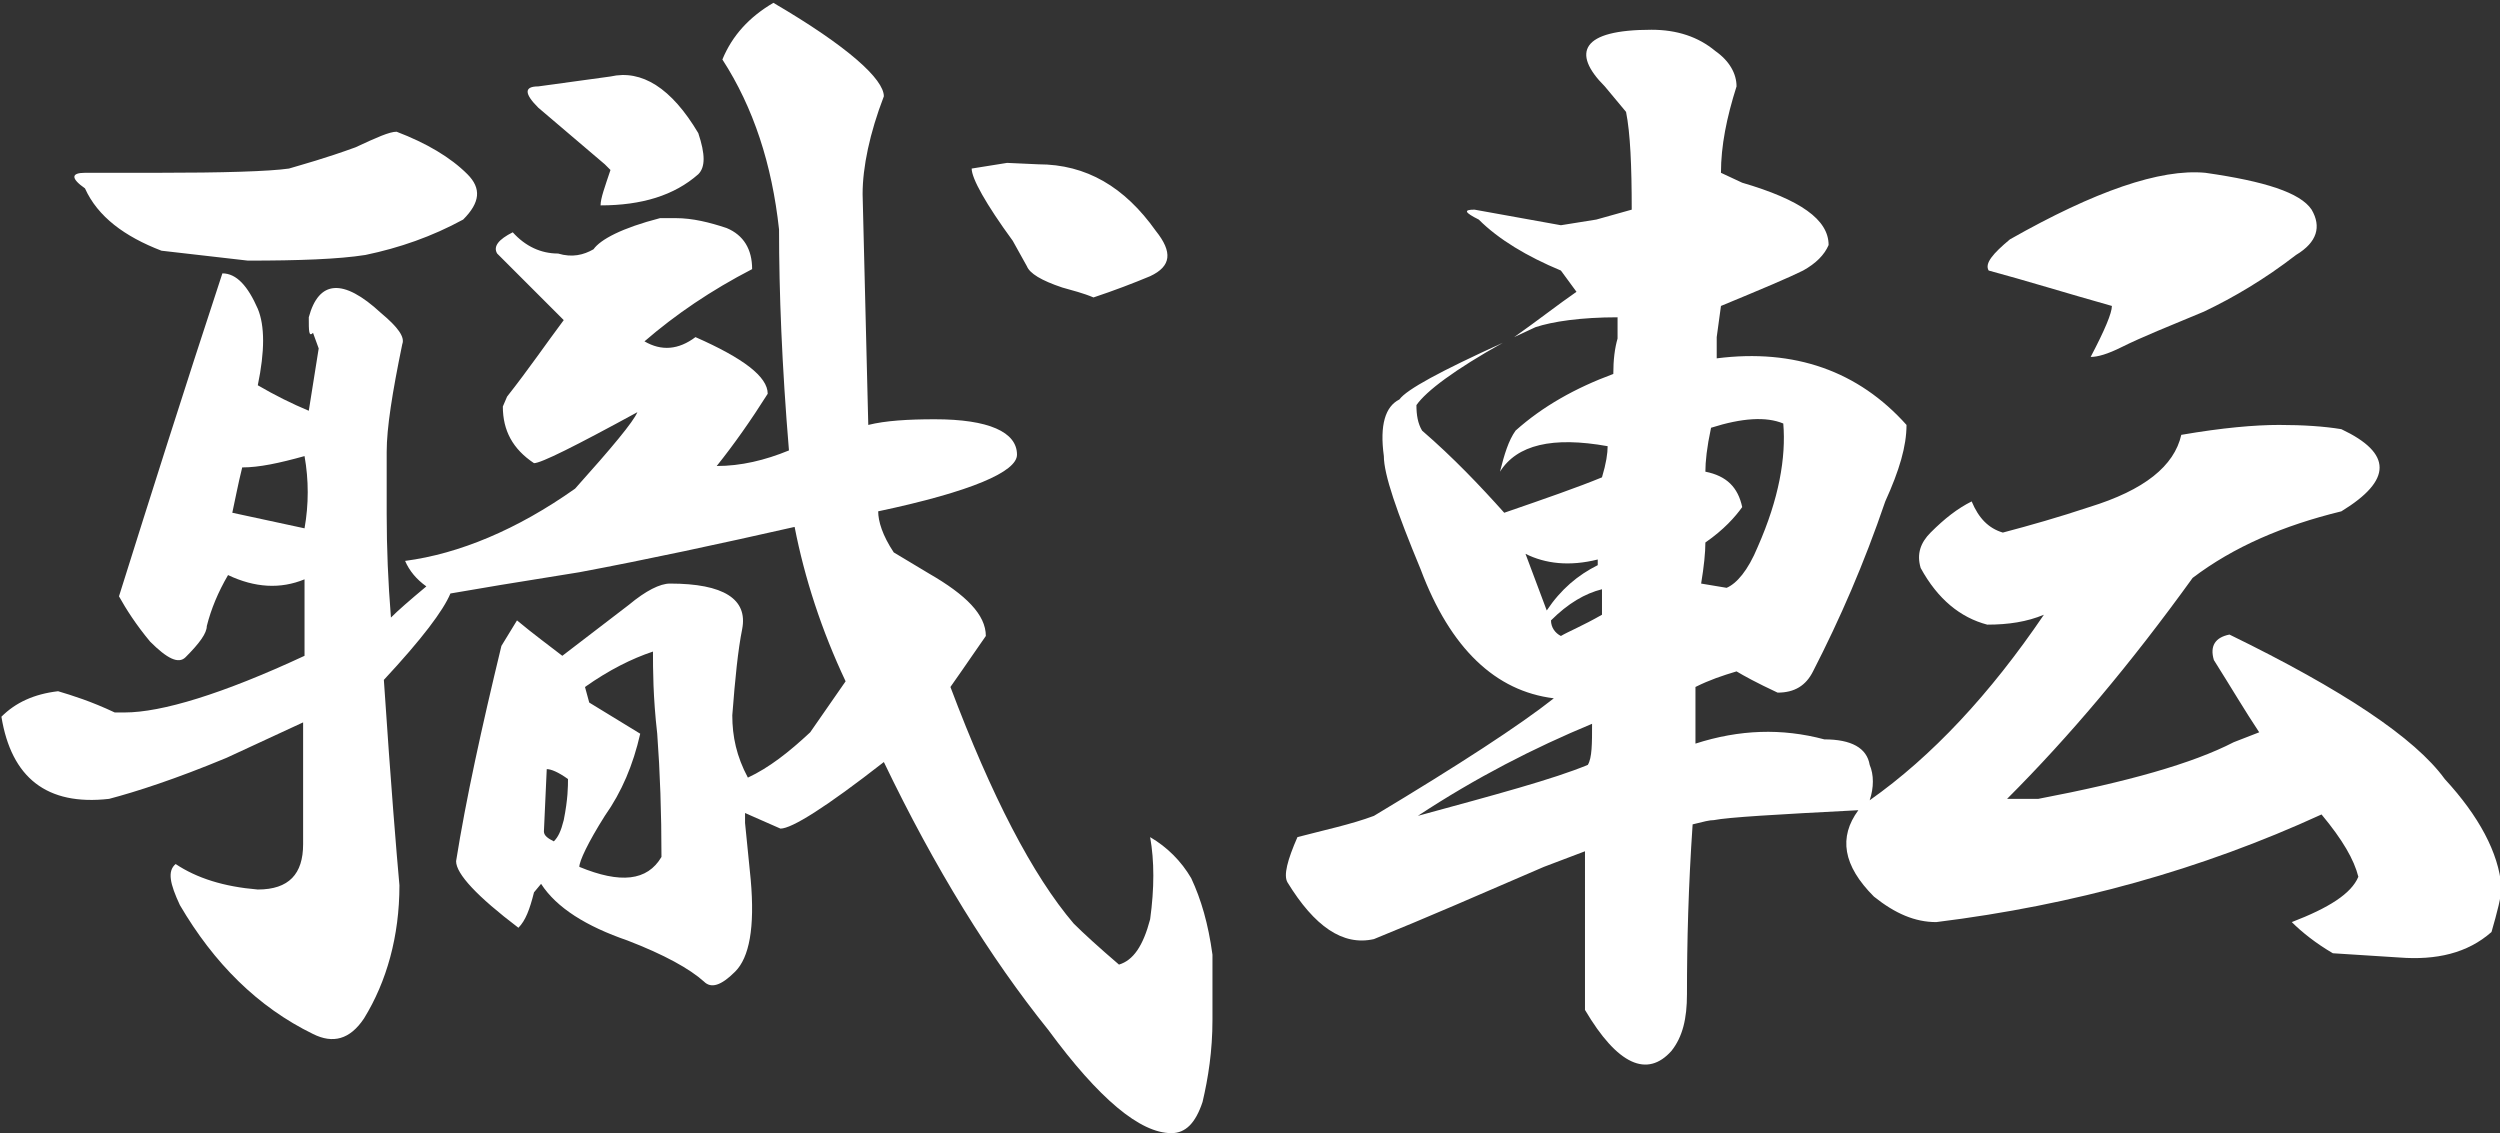
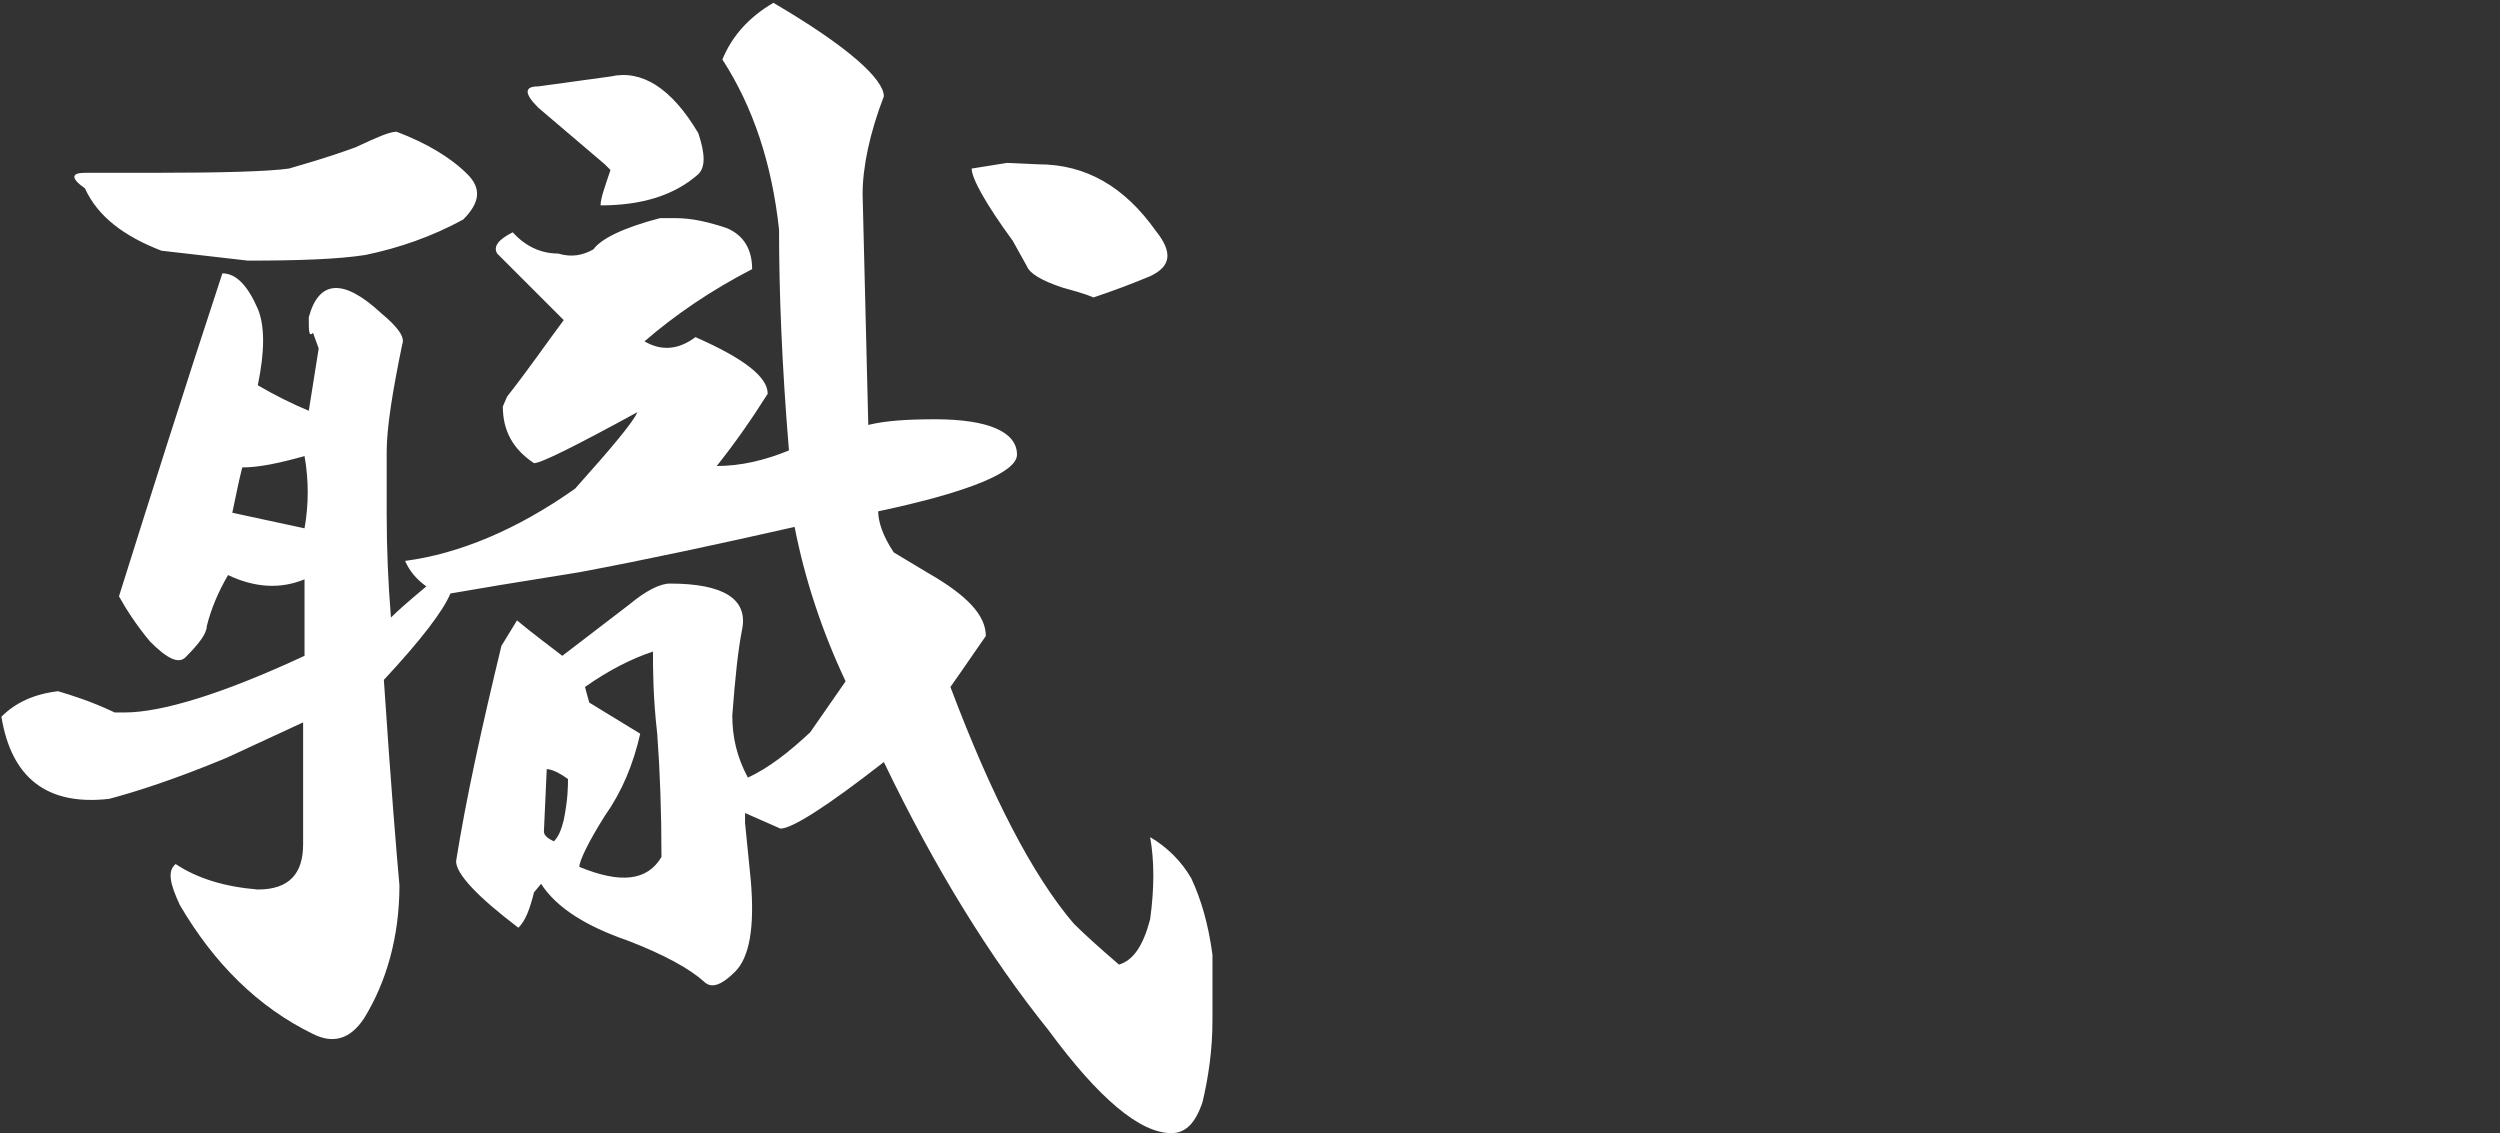
<svg xmlns="http://www.w3.org/2000/svg" version="1.1" id="レイヤー_1" x="0px" y="0px" viewBox="0 0 176.5 80" style="enable-background:new 0 0 176.5 80;" xml:space="preserve">
  <rect x="0" y="0" width="176.5" height="80" fill="#333333" stroke="none" />
  <style type="text/css">
	.st0{fill:#FFFFFF;}
</style>
  <g>
    <g>
      <path class="st0" d="M62.4,6.8c-1,2.6-1.5,5-1.5,6.9L61.3,30c1.2-0.3,2.8-0.4,4.7-0.4c3.8,0,5.8,0.9,5.8,2.5c0,1.2-3.2,2.6-9.8,4    c0,0.7,0.3,1.7,1.1,2.9l2.5,1.5c2.6,1.5,4,2.9,4,4.4c-0.5,0.7-1.3,1.9-2.5,3.6c2.9,7.7,5.8,13.3,8.7,16.7c0.7,0.7,1.8,1.7,3.2,2.9    c1-0.3,1.7-1.3,2.2-3.2c0.3-2.2,0.3-4.1,0-5.8c1.2,0.7,2.2,1.7,2.9,2.9c0.7,1.5,1.2,3.2,1.5,5.4V72c0,2.2-0.3,4.1-0.7,5.8    c-0.5,1.5-1.2,2.2-2.2,2.2c-2.2,0-5.1-2.4-8.7-7.3c-4.1-5.1-8-11.4-11.6-18.9c-4.1,3.2-6.5,4.7-7.3,4.7l-2.5-1.1v0.7l0.4,4    c0.3,3.4-0.1,5.5-1.1,6.5c-1,1-1.7,1.2-2.2,0.7c-1-0.9-2.8-1.9-5.4-2.9c-2.9-1-5-2.3-6.1-4L37.7,63c-0.3,1.2-0.6,2-1.1,2.5    c-2.9-2.2-4.4-3.8-4.4-4.7c0.7-4.4,1.8-9.4,3.2-15.2l1.1-1.8c1.2,1,2.3,1.8,3.2,2.5l4.7-3.6c1.2-1,2.2-1.5,2.9-1.5    c3.8,0,5.5,1.1,5.1,3.2c-0.3,1.5-0.5,3.5-0.7,6.1c0,1.5,0.3,2.9,1.1,4.4c1.5-0.7,2.9-1.8,4.4-3.2l2.5-3.6    c-1.7-3.6-2.9-7.3-3.6-10.9c-5.3,1.2-10.4,2.3-15.2,3.2c-4.4,0.7-7.4,1.2-9.1,1.5c-0.5,1.2-2,3.2-4.7,6.1    c0.5,7.5,0.9,12.3,1.1,14.5c0,3.6-0.9,6.8-2.5,9.4c-1,1.5-2.2,1.8-3.6,1.1c-3.9-1.9-7-5-9.4-9.1c-0.7-1.5-0.9-2.4-0.3-2.9    c1.5,1,3.4,1.6,5.8,1.8c2.2,0,3.2-1.1,3.2-3.2V51l-5.4,2.5c-3.6,1.5-6.4,2.4-8.3,2.9c-4.4,0.5-6.9-1.5-7.6-5.8c1-1,2.3-1.6,4-1.8    c1,0.3,2.3,0.7,4,1.5h0.7c2.6,0,6.9-1.3,12.7-4c0-1.9,0-3.8,0-5.4c-1.7,0.7-3.5,0.6-5.4-0.3c-0.7,1.2-1.2,2.4-1.5,3.6    c0,0.5-0.5,1.2-1.5,2.2c-0.5,0.5-1.3,0.1-2.5-1.1c-1-1.2-1.7-2.3-2.2-3.2c2.2-7,4.6-14.6,7.3-22.8c1,0,1.8,0.9,2.5,2.5    c0.5,1.2,0.5,3,0,5.4c1.2,0.7,2.4,1.3,3.6,1.8l0.7-4.4l-0.4-1.1c-0.3,0.3-0.3-0.1-0.3-1.1c0.7-2.6,2.4-2.8,5.1-0.3    c1.2,1,1.7,1.7,1.5,2.2c-0.7,3.4-1.1,5.9-1.1,7.6v4.4c0,2.4,0.1,4.8,0.3,7.3c0.5-0.5,1.3-1.2,2.5-2.2c-0.7-0.5-1.2-1.1-1.5-1.8    c3.8-0.5,7.9-2.2,12-5.1c2.6-2.9,4.1-4.7,4.4-5.4c-4.4,2.4-6.8,3.6-7.3,3.6c-1.5-1-2.2-2.3-2.2-4l0.3-0.7c1.5-1.9,2.8-3.8,4-5.4    l-4.7-4.7c-0.3-0.5,0.1-1,1.1-1.5c0.9,1,2,1.5,3.2,1.5c1,0.3,1.8,0.1,2.5-0.3c0.5-0.7,2-1.5,4.7-2.2h1.1c1.2,0,2.4,0.3,3.6,0.7    c1.2,0.5,1.8,1.5,1.8,2.9c-2.9,1.5-5.4,3.2-7.6,5.1c1.2,0.7,2.4,0.6,3.6-0.3c3.4,1.5,5.1,2.8,5.1,4c-1.2,1.9-2.4,3.6-3.6,5.1    c1.7,0,3.4-0.4,5.1-1.1c-0.5-6-0.7-11.2-0.7-15.6c-0.5-4.6-1.8-8.6-4-12c0.7-1.7,1.9-3,3.6-4C59.9,3.3,62.4,5.6,62.4,6.8z     M33,12.3c1,1,0.9,2-0.3,3.2c-2.2,1.2-4.5,2-6.9,2.5c-1.9,0.3-4.7,0.4-8.3,0.4l-6.1-0.7c-2.6-1-4.5-2.4-5.4-4.4    c-1-0.7-1-1.1,0-1.1H11c4.8,0,8-0.1,9.4-0.3c1-0.3,2.5-0.7,4.7-1.5c1.5-0.7,2.4-1.1,2.9-1.1C30.1,10.1,31.8,11.1,33,12.3z     M17.1,33c-0.3,1.2-0.5,2.3-0.7,3.2l5.1,1.1c0.3-1.7,0.3-3.4,0-5.1C19.7,32.7,18.3,33,17.1,33z M49.3,9.4c0.5,1.5,0.5,2.4,0,2.9    c-1.7,1.5-4,2.2-6.9,2.2c0-0.5,0.3-1.3,0.7-2.5l-0.4-0.4l-4.7-4c-1-1-1-1.5,0-1.5l5.1-0.7C45.3,4.9,47.4,6.2,49.3,9.4z M38.4,58.7    c0,0.3,0.3,0.5,0.7,0.7c0.3-0.3,0.5-0.7,0.7-1.5c0.3-1.5,0.3-2.4,0.3-2.9c-0.7-0.5-1.2-0.7-1.5-0.7L38.4,58.7z M41.3,48.5l0.3,1.1    l3.6,2.2c-0.5,2.2-1.3,4.1-2.5,5.8c-1.2,1.9-1.8,3.2-1.8,3.6c2.9,1.2,4.8,1,5.8-0.7c0-3.1-0.1-6-0.3-8.7c-0.3-2.6-0.3-4.6-0.3-5.8    C44.6,46.5,43,47.3,41.3,48.5z M73.3,11.6c3.4,0,6.1,1.6,8.3,4.7c1.2,1.5,1.1,2.5-0.4,3.2c-1.2,0.5-2.5,1-4,1.5    c-0.7-0.3-1.5-0.5-2.2-0.7c-1.5-0.5-2.3-1-2.5-1.5L71.5,17c-1.9-2.6-2.9-4.4-2.9-5.1l2.5-0.4L73.3,11.6L73.3,11.6z" />
-       <path class="st0" d="M121.1,3.6c1,0.7,1.5,1.6,1.5,2.5c-0.7,2.2-1.1,4.2-1.1,6.1l1.5,0.7c4.1,1.2,6.1,2.6,6.1,4.4    c-0.3,0.7-0.9,1.3-1.8,1.8c-1,0.5-2.9,1.3-5.8,2.5l-0.3,2.2c0,0.5,0,1,0,1.5c5.5-0.7,10,0.9,13.4,4.7c0,1.5-0.5,3.2-1.5,5.4    c-1.5,4.4-3.2,8.3-5.1,12c-0.5,1-1.3,1.5-2.5,1.5c-1.5-0.7-2.4-1.2-2.9-1.5c-1,0.3-1.9,0.6-2.9,1.1c0,1.2,0,2.6,0,4    c3.1-1,6.1-1.1,9.1-0.3c1.9,0,3,0.6,3.2,1.8c0.3,0.7,0.3,1.6,0,2.5c4.4-3.1,8.5-7.5,12.3-13.1c-1.2,0.5-2.5,0.7-4,0.7    c-1.9-0.5-3.5-1.8-4.7-4c-0.3-1,0-1.8,0.7-2.5c1-1,1.9-1.7,2.9-2.2c0.5,1.2,1.2,1.9,2.2,2.2c1.9-0.5,4-1.1,6.1-1.8    c3.9-1.2,6-2.9,6.5-5.1c2.9-0.5,5.2-0.7,6.9-0.7c1.7,0,3.2,0.1,4.4,0.3c3.6,1.7,3.6,3.6,0,5.8c-4.1,1-7.6,2.5-10.5,4.7    c-4.4,6.1-8.7,11.2-13.1,15.6c0.7,0,1.5,0,2.2,0c6.3-1.2,10.9-2.5,13.8-4l1.8-0.7c-1-1.5-2-3.2-3.2-5.1c-0.3-1,0.1-1.6,1.1-1.8    c8,3.9,13.1,7.3,15.2,10.2c2.4,2.6,3.8,5.2,4,7.6c0,0.7-0.3,1.8-0.7,3.2c-1.7,1.5-3.9,2-6.5,1.8l-4.7-0.3    c-1.2-0.7-2.2-1.5-2.9-2.2c2.6-1,4.2-2,4.7-3.2c-0.3-1.2-1.1-2.6-2.6-4.4c-8.5,3.9-17.5,6.4-27.2,7.6c-1.5,0-2.9-0.6-4.4-1.8    c-2.2-2.2-2.5-4.2-1.1-6.1c-5.8,0.3-9.2,0.5-10.2,0.7c-0.3,0-0.7,0.1-1.5,0.3c-0.3,4.4-0.4,8.3-0.4,12c0,1.7-0.3,3-1.1,4    c-1.7,1.9-3.8,1-6.1-2.9V60.1l-2.9,1.1c-4.4,1.9-8.3,3.6-12,5.1c-2.2,0.5-4.2-0.9-6.1-4c-0.3-0.5,0-1.6,0.7-3.2    c1.9-0.5,3.8-0.9,5.4-1.5c6-3.6,10.3-6.4,12.7-8.3c-4.1-0.5-7.3-3.5-9.4-9.1c-1.7-4.1-2.6-6.7-2.6-8c-0.3-2.2,0.1-3.5,1.1-4    c0.5-0.7,2.9-2,7.3-4c-3.4,1.9-5.4,3.4-6.1,4.4c0,0.7,0.1,1.3,0.4,1.8c2.2,1.9,4.1,3.9,5.8,5.8c2.9-1,5.2-1.8,6.9-2.5    c0.3-1,0.4-1.7,0.4-2.2c-3.9-0.7-6.4-0.1-7.6,1.8c0.3-1.2,0.6-2.2,1.1-2.9c1.9-1.7,4.2-3,6.9-4c0-1,0.1-1.8,0.3-2.5    c0-0.7,0-1.2,0-1.5c-2.6,0-4.6,0.3-5.8,0.7l-1.5,0.7c1.7-1.2,3.1-2.3,4.4-3.2l-1.1-1.5c-2.4-1-4.4-2.2-5.8-3.6    c-1-0.5-1.1-0.7-0.3-0.7l6.1,1.1l2.5-0.4l2.5-0.7c0-3.1-0.1-5.4-0.4-6.9l-1.5-1.8c-1.2-1.2-1.6-2.2-1.1-2.9    c0.5-0.7,1.9-1.1,4.4-1.1C118.4,2.1,119.9,2.6,121.1,3.6z M100.1,57.6c5.5-1.5,9.6-2.6,12-3.6c0.3-0.5,0.3-1.5,0.3-2.9    C108.3,52.8,104.2,54.9,100.1,57.6z M107.7,39.1l1.5,4c1-1.5,2.2-2.5,3.6-3.2v-0.4C110.8,40,109.1,39.8,107.7,39.1z M109.5,43.8    c0,0.5,0.3,0.9,0.7,1.1c0.5-0.3,1.5-0.7,2.9-1.5c0-0.5,0-1.1,0-1.8C111.9,41.9,110.7,42.6,109.5,43.8z M120.4,33.3    c1.5,0.3,2.3,1.1,2.6,2.5c-0.5,0.7-1.3,1.6-2.6,2.5c0,0.7-0.1,1.7-0.3,2.9l1.8,0.3c0.7-0.3,1.5-1.2,2.2-2.9c1.5-3.4,2-6.3,1.8-8.7    c-1.2-0.5-2.9-0.4-5.1,0.3C120.5,31.6,120.4,32.6,120.4,33.3z M163.2,14.8c0.7,1.2,0.4,2.3-1.1,3.2c-2.2,1.7-4.4,3-6.5,4    c-2.4,1-4.4,1.8-5.8,2.5c-1,0.5-1.7,0.7-2.2,0.7c1-1.9,1.5-3.1,1.5-3.6c-3.2-0.9-6.1-1.8-8.7-2.5c-0.3-0.5,0.3-1.2,1.5-2.2    c6-3.4,10.6-5,13.8-4.7C159.9,12.8,162.4,13.6,163.2,14.8z" />
    </g>
  </g>
</svg>